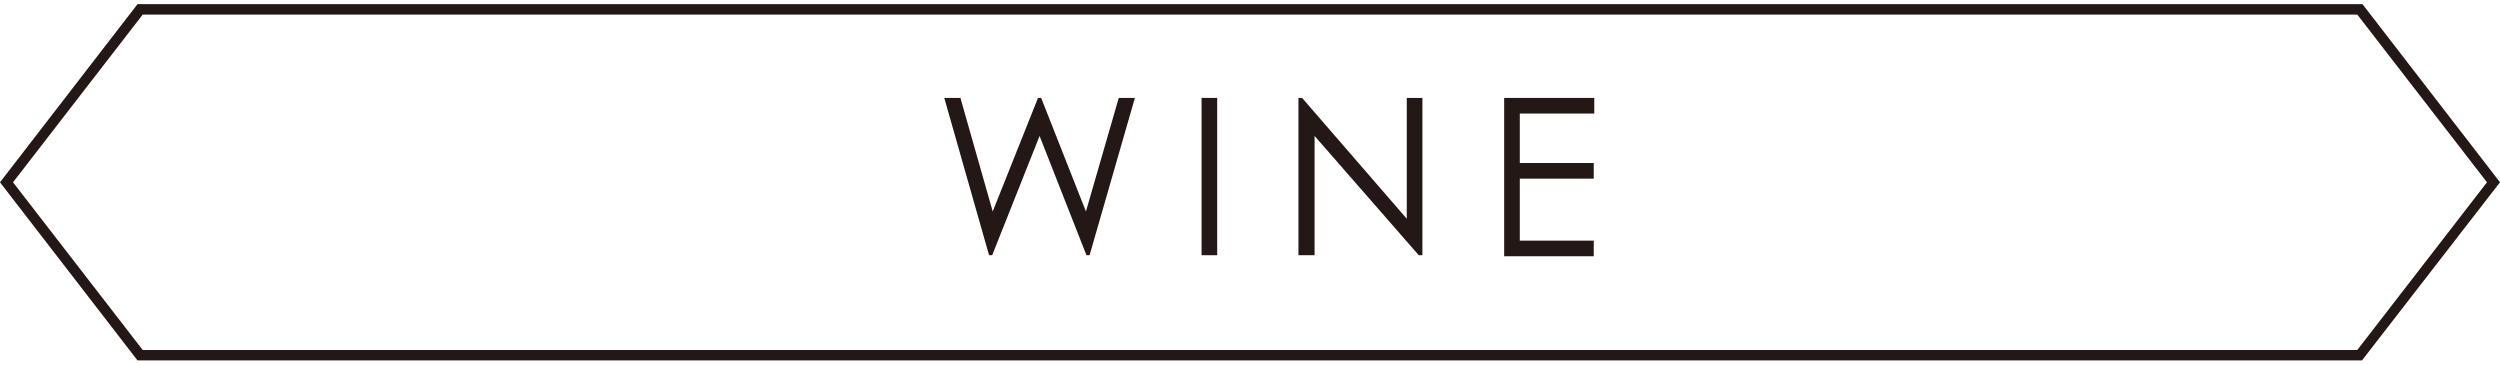
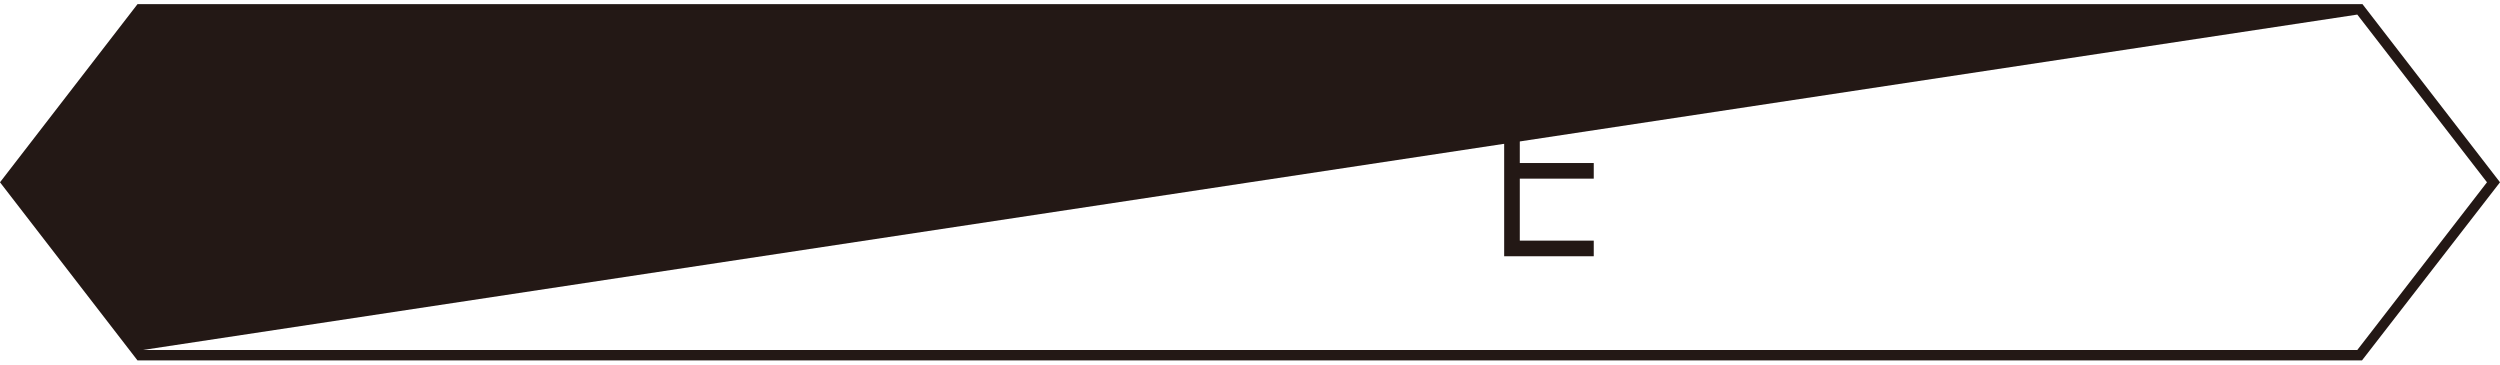
<svg xmlns="http://www.w3.org/2000/svg" enable-background="new 0 0 480 70" viewBox="0 0 480 70">
  <g fill="#231815">
-     <path d="m181.3 18.8h3.1l6.2 21.8 8.7-21.8h.6l8.6 21.8 6.3-21.8h3.1l-8.7 30.2h-.6l-9-22.9-9.1 22.9h-.6z" />
-     <path d="m230.7 18.8h3v30.2h-3z" />
-     <path d="m249.3 49v-30.2h.7l20.1 23.2v-23.2h3v30.2h-.7l-20-22.9v22.9z" />
    <path d="m288.8 18.8h17.3v3h-14.3v9.5h14.2v3h-14.2v11.9h14.2v3h-17.2z" />
-     <path d="m452.6 2.8 24.9 32.2-24.9 32.2h-425.2l-24.9-32.2 24.9-32.2zm1-2h-427.2l-26.4 34.2 26.4 34.2h427.1l26.5-34.2z" />
+     <path d="m452.6 2.8 24.9 32.2-24.9 32.2h-425.2zm1-2h-427.2l-26.4 34.2 26.4 34.2h427.1l26.5-34.2z" />
  </g>
</svg>